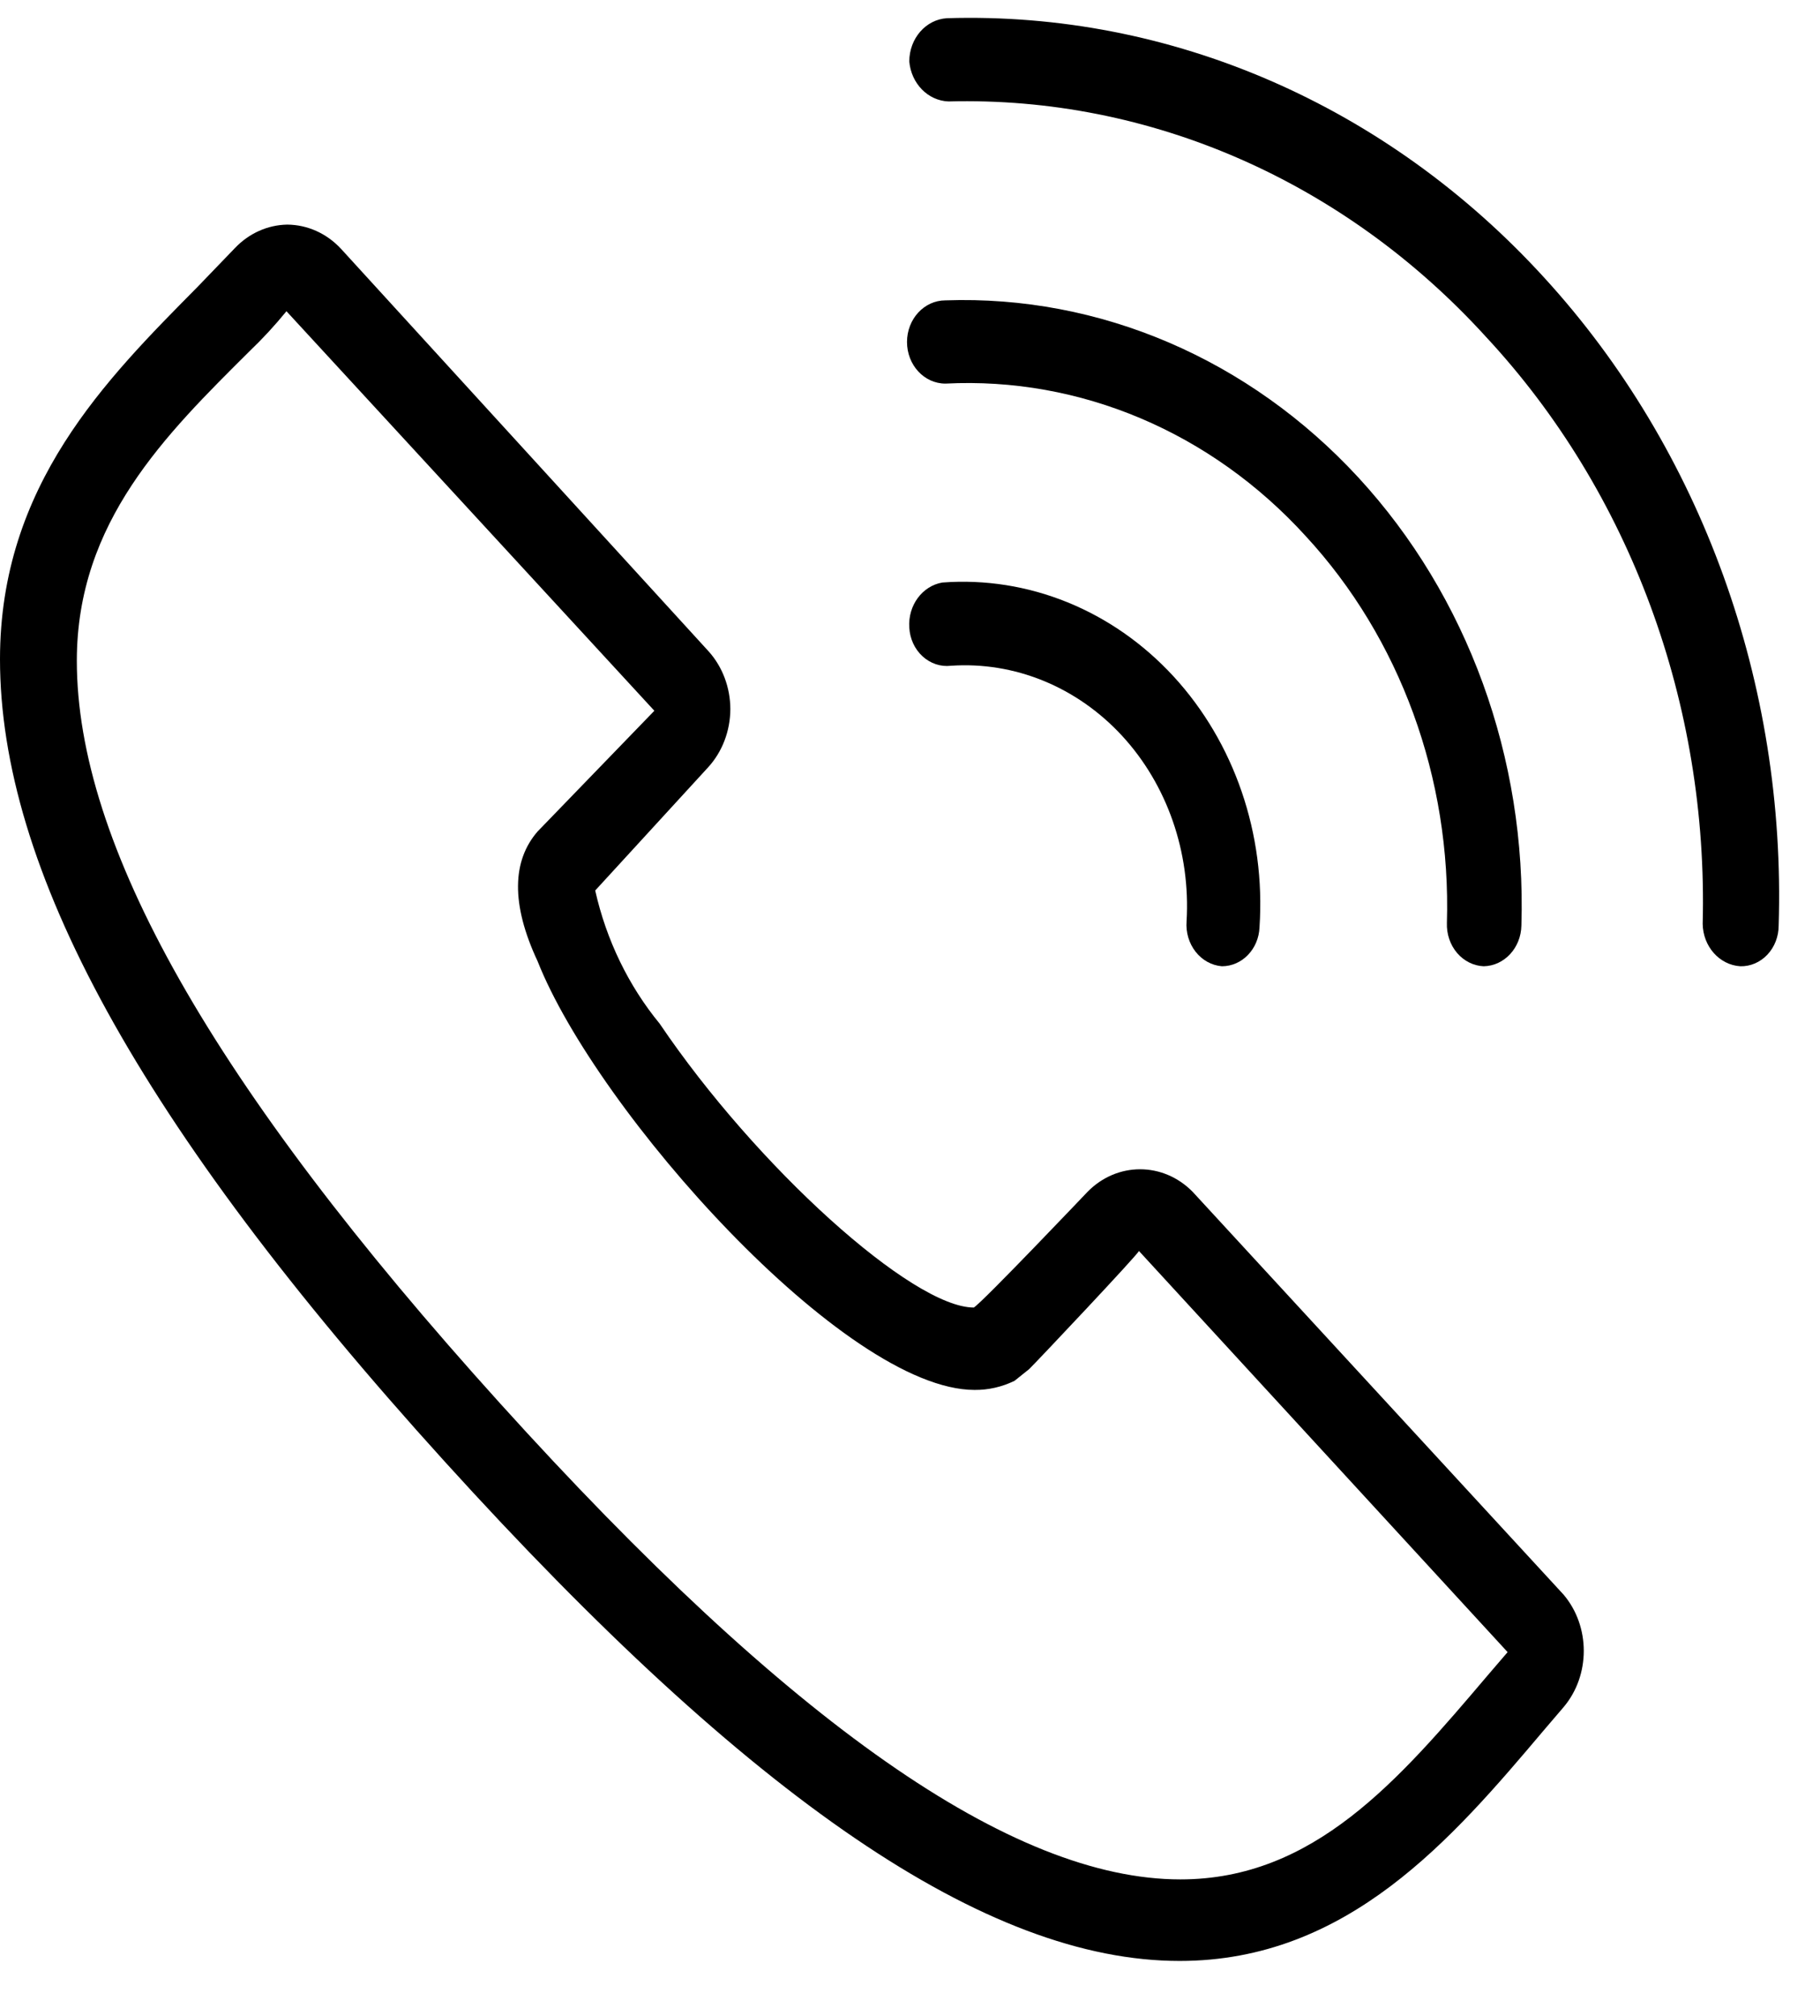
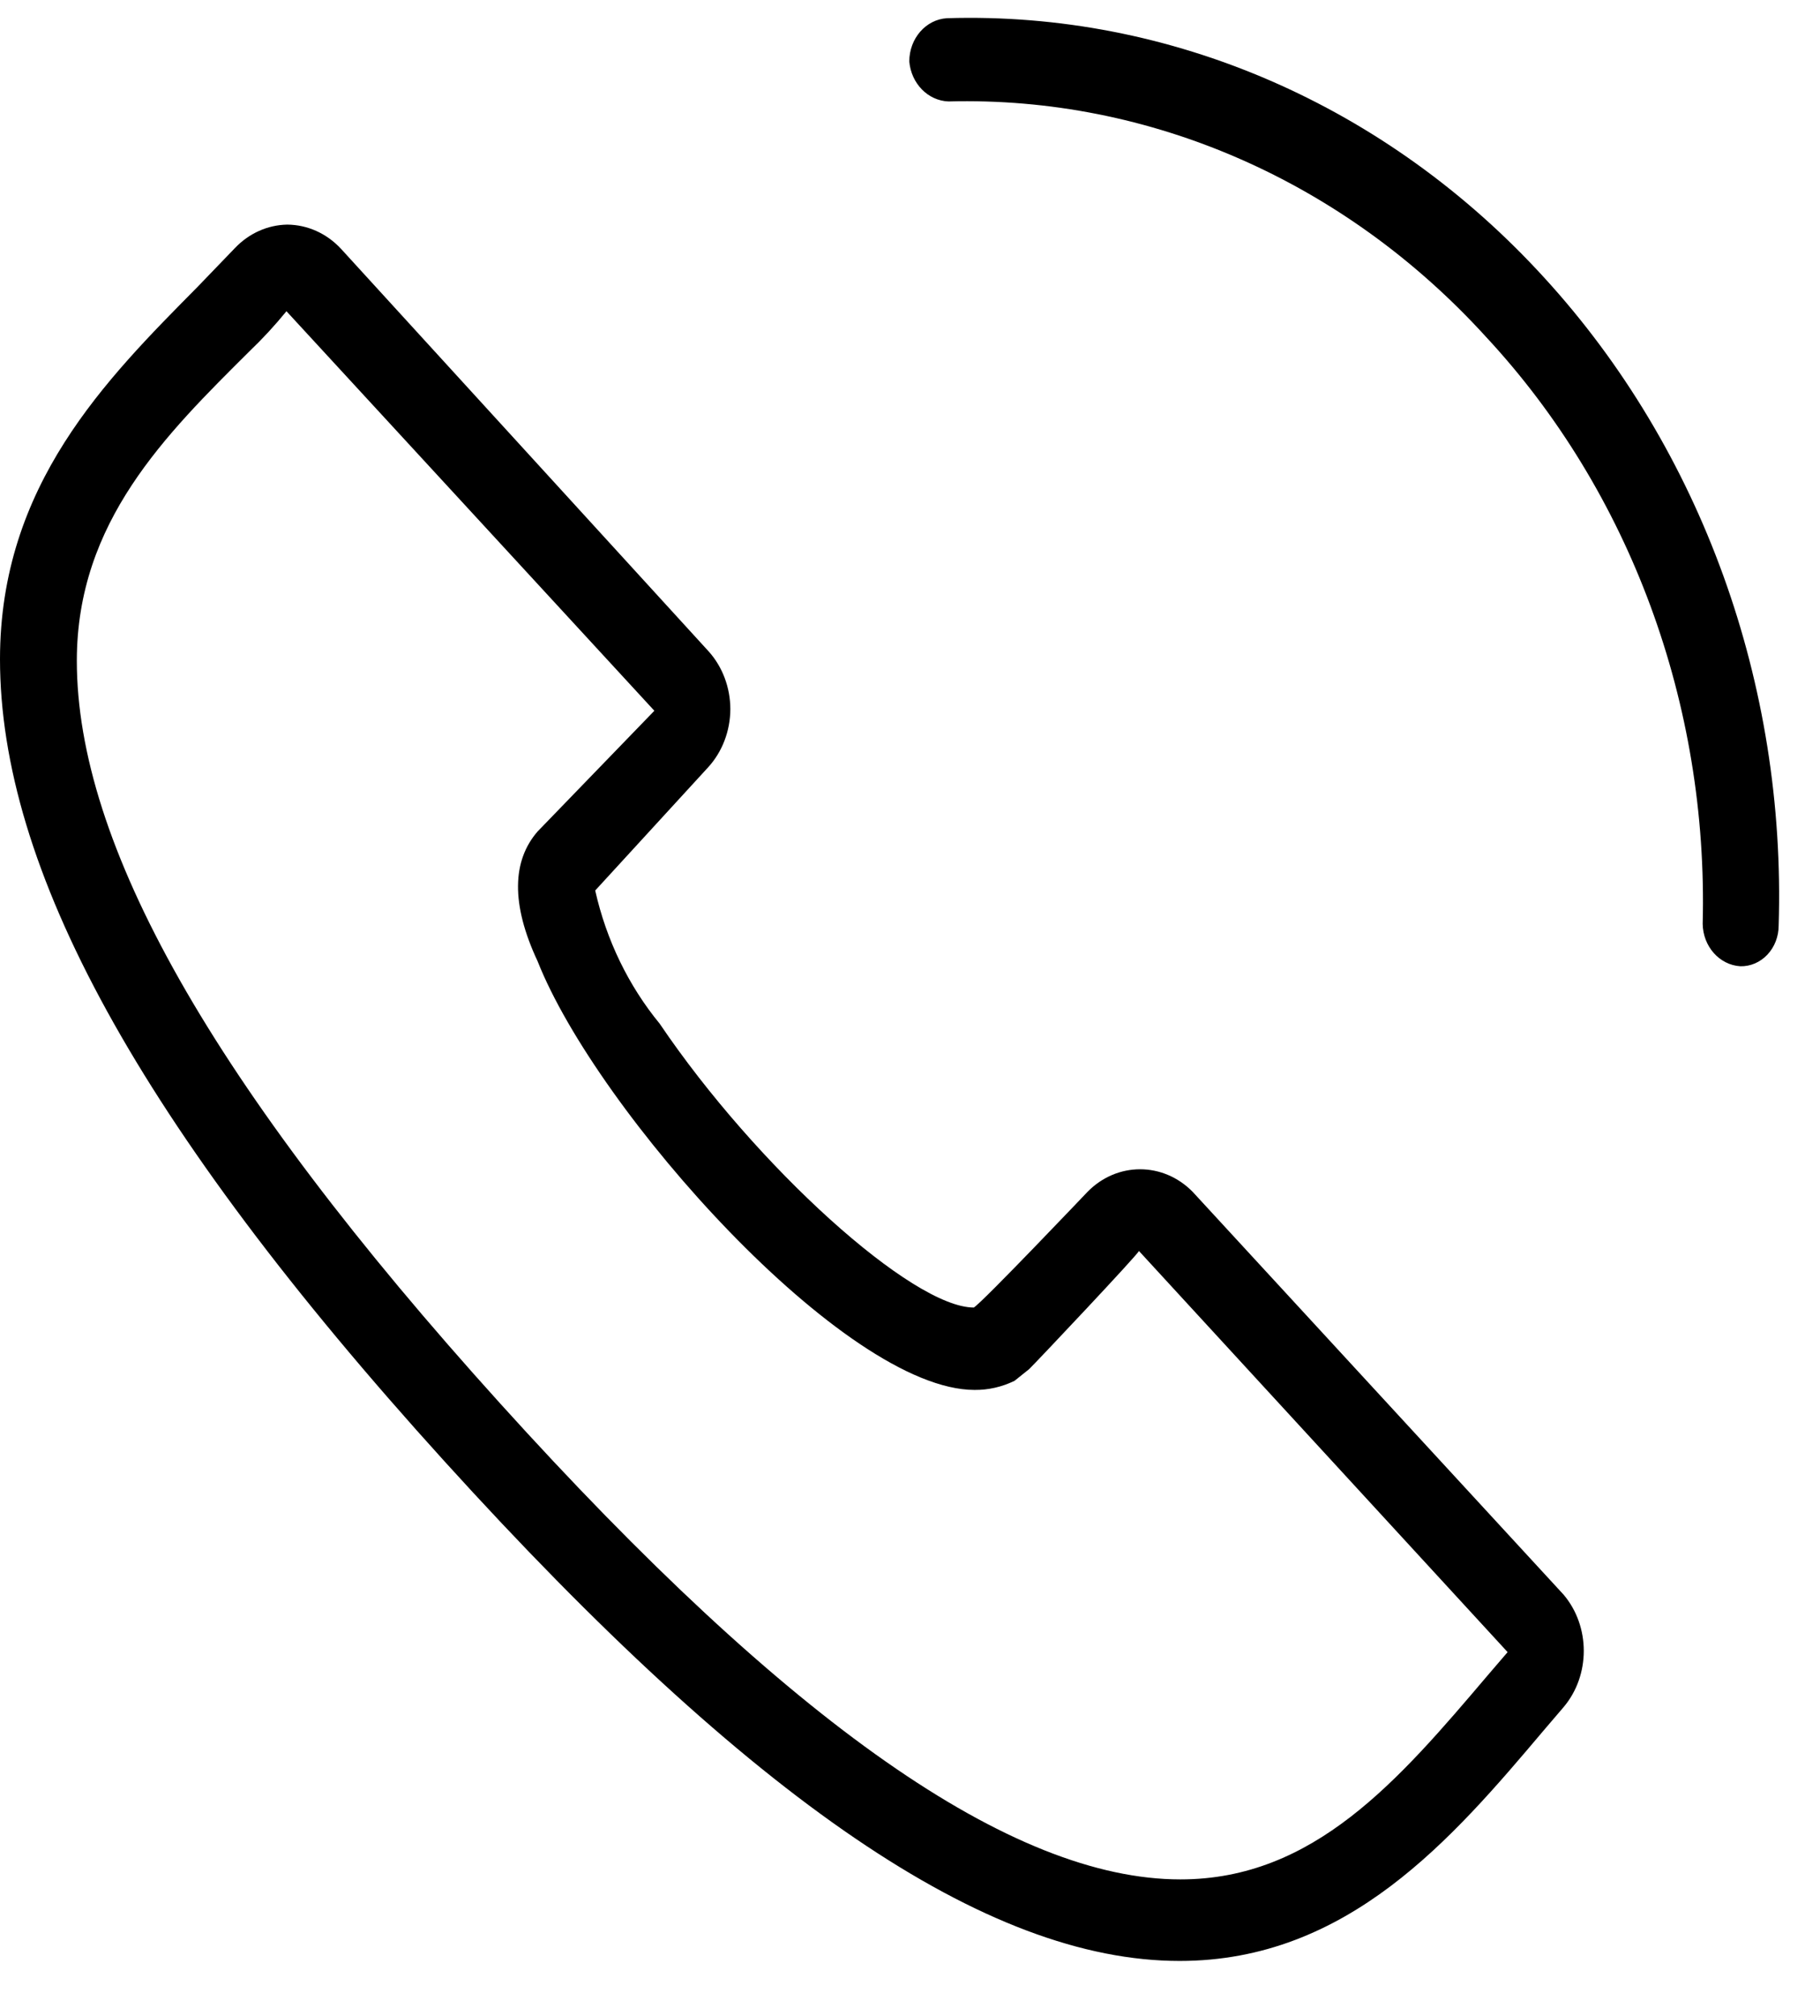
<svg xmlns="http://www.w3.org/2000/svg" width="28px" height="31px" viewBox="0 0 28 31" version="1.1">
  <title>Call</title>
  <desc>Created with Sketch.</desc>
  <defs />
  <g id="Symbols" stroke="none" stroke-width="1" fill="none" fill-rule="evenodd">
    <g id="Desktop/Contact-Expanded" transform="translate(-1016, -418)" fill="#000000" fill-rule="nonzero">
      <g id="Bottom" transform="translate(360, 117)">
        <g id="Right" transform="translate(656, 104)">
          <g id="Call" transform="translate(0, 180)">
            <g transform="translate(0, 17)" id="Shape">
              <path d="M18.349,18.328 C17.894,17.865 17.185,17.865 16.731,18.328 C16.731,18.328 15.124,20.018 14.982,20.107 C14.037,20.107 11.638,17.944 10.149,15.742 C9.669,15.158 9.328,14.455 9.157,13.694 L10.894,11.8 C11.112,11.562 11.235,11.24 11.236,10.904 C11.235,10.574 11.117,10.258 10.906,10.021 L5.246,3.826 C5.026,3.589 4.729,3.456 4.419,3.454 C4.119,3.459 3.832,3.587 3.616,3.813 L3.037,4.414 C1.631,5.835 0,7.461 0,10.136 C0,13.336 2.115,17.266 6.841,22.475 C11.567,27.685 15.183,30.155 18.148,30.155 C20.736,30.155 22.343,28.274 23.749,26.61 L24.056,26.251 C24.469,25.762 24.469,25.012 24.056,24.523 L18.349,18.328 Z M22.886,25.765 C21.516,27.378 20.216,28.901 18.16,28.901 C15.573,28.901 12.146,26.507 7.692,21.579 C3.237,16.651 1.182,12.965 1.182,10.162 C1.182,8.024 2.552,6.68 3.84,5.4 C4.041,5.208 4.23,5.003 4.407,4.786 L10.067,10.93 L8.271,12.786 C7.881,13.234 7.857,13.899 8.271,14.782 C9.181,17.086 12.997,21.374 14.994,21.374 C15.206,21.376 15.415,21.328 15.608,21.234 L15.833,21.054 C15.939,20.952 17.522,19.275 17.522,19.237 L23.194,25.406 L22.886,25.765 Z" />
-               <path d="M22.26,14.194 C22.254,14.363 22.31,14.529 22.416,14.654 C22.523,14.779 22.671,14.853 22.827,14.859 C23.144,14.852 23.4,14.576 23.406,14.232 C23.486,11.659 22.578,9.166 20.899,7.344 C19.22,5.523 16.92,4.536 14.545,4.619 C14.218,4.619 13.954,4.906 13.954,5.259 C13.954,5.613 14.218,5.899 14.545,5.899 C16.615,5.793 18.63,6.644 20.086,8.242 C21.54,9.814 22.327,11.969 22.26,14.194 Z" />
              <path d="M23.761,4.274 C21.34,1.62 18.011,0.174 14.568,0.28 C14.243,0.3 13.989,0.592 13.989,0.946 C14.019,1.285 14.277,1.549 14.592,1.56 C17.692,1.478 20.686,2.789 22.863,5.182 C25.077,7.562 26.283,10.829 26.195,14.206 C26.2,14.555 26.453,14.839 26.774,14.859 C26.929,14.863 27.08,14.798 27.191,14.68 C27.302,14.562 27.364,14.401 27.364,14.232 C27.48,10.517 26.176,6.914 23.761,4.274 Z" />
-               <path d="M13.989,9.65 C13.998,9.821 14.071,9.981 14.192,10.092 C14.313,10.203 14.47,10.256 14.627,10.238 C15.607,10.17 16.567,10.562 17.262,11.314 C17.956,12.067 18.318,13.106 18.255,14.168 C18.242,14.338 18.292,14.506 18.394,14.636 C18.496,14.766 18.641,14.846 18.798,14.859 C19.109,14.859 19.365,14.594 19.377,14.258 C19.473,12.825 18.99,11.418 18.054,10.401 C17.118,9.385 15.82,8.858 14.497,8.958 C14.188,9.011 13.967,9.311 13.989,9.65 Z" />
            </g>
          </g>
        </g>
      </g>
    </g>
  </g>
</svg>